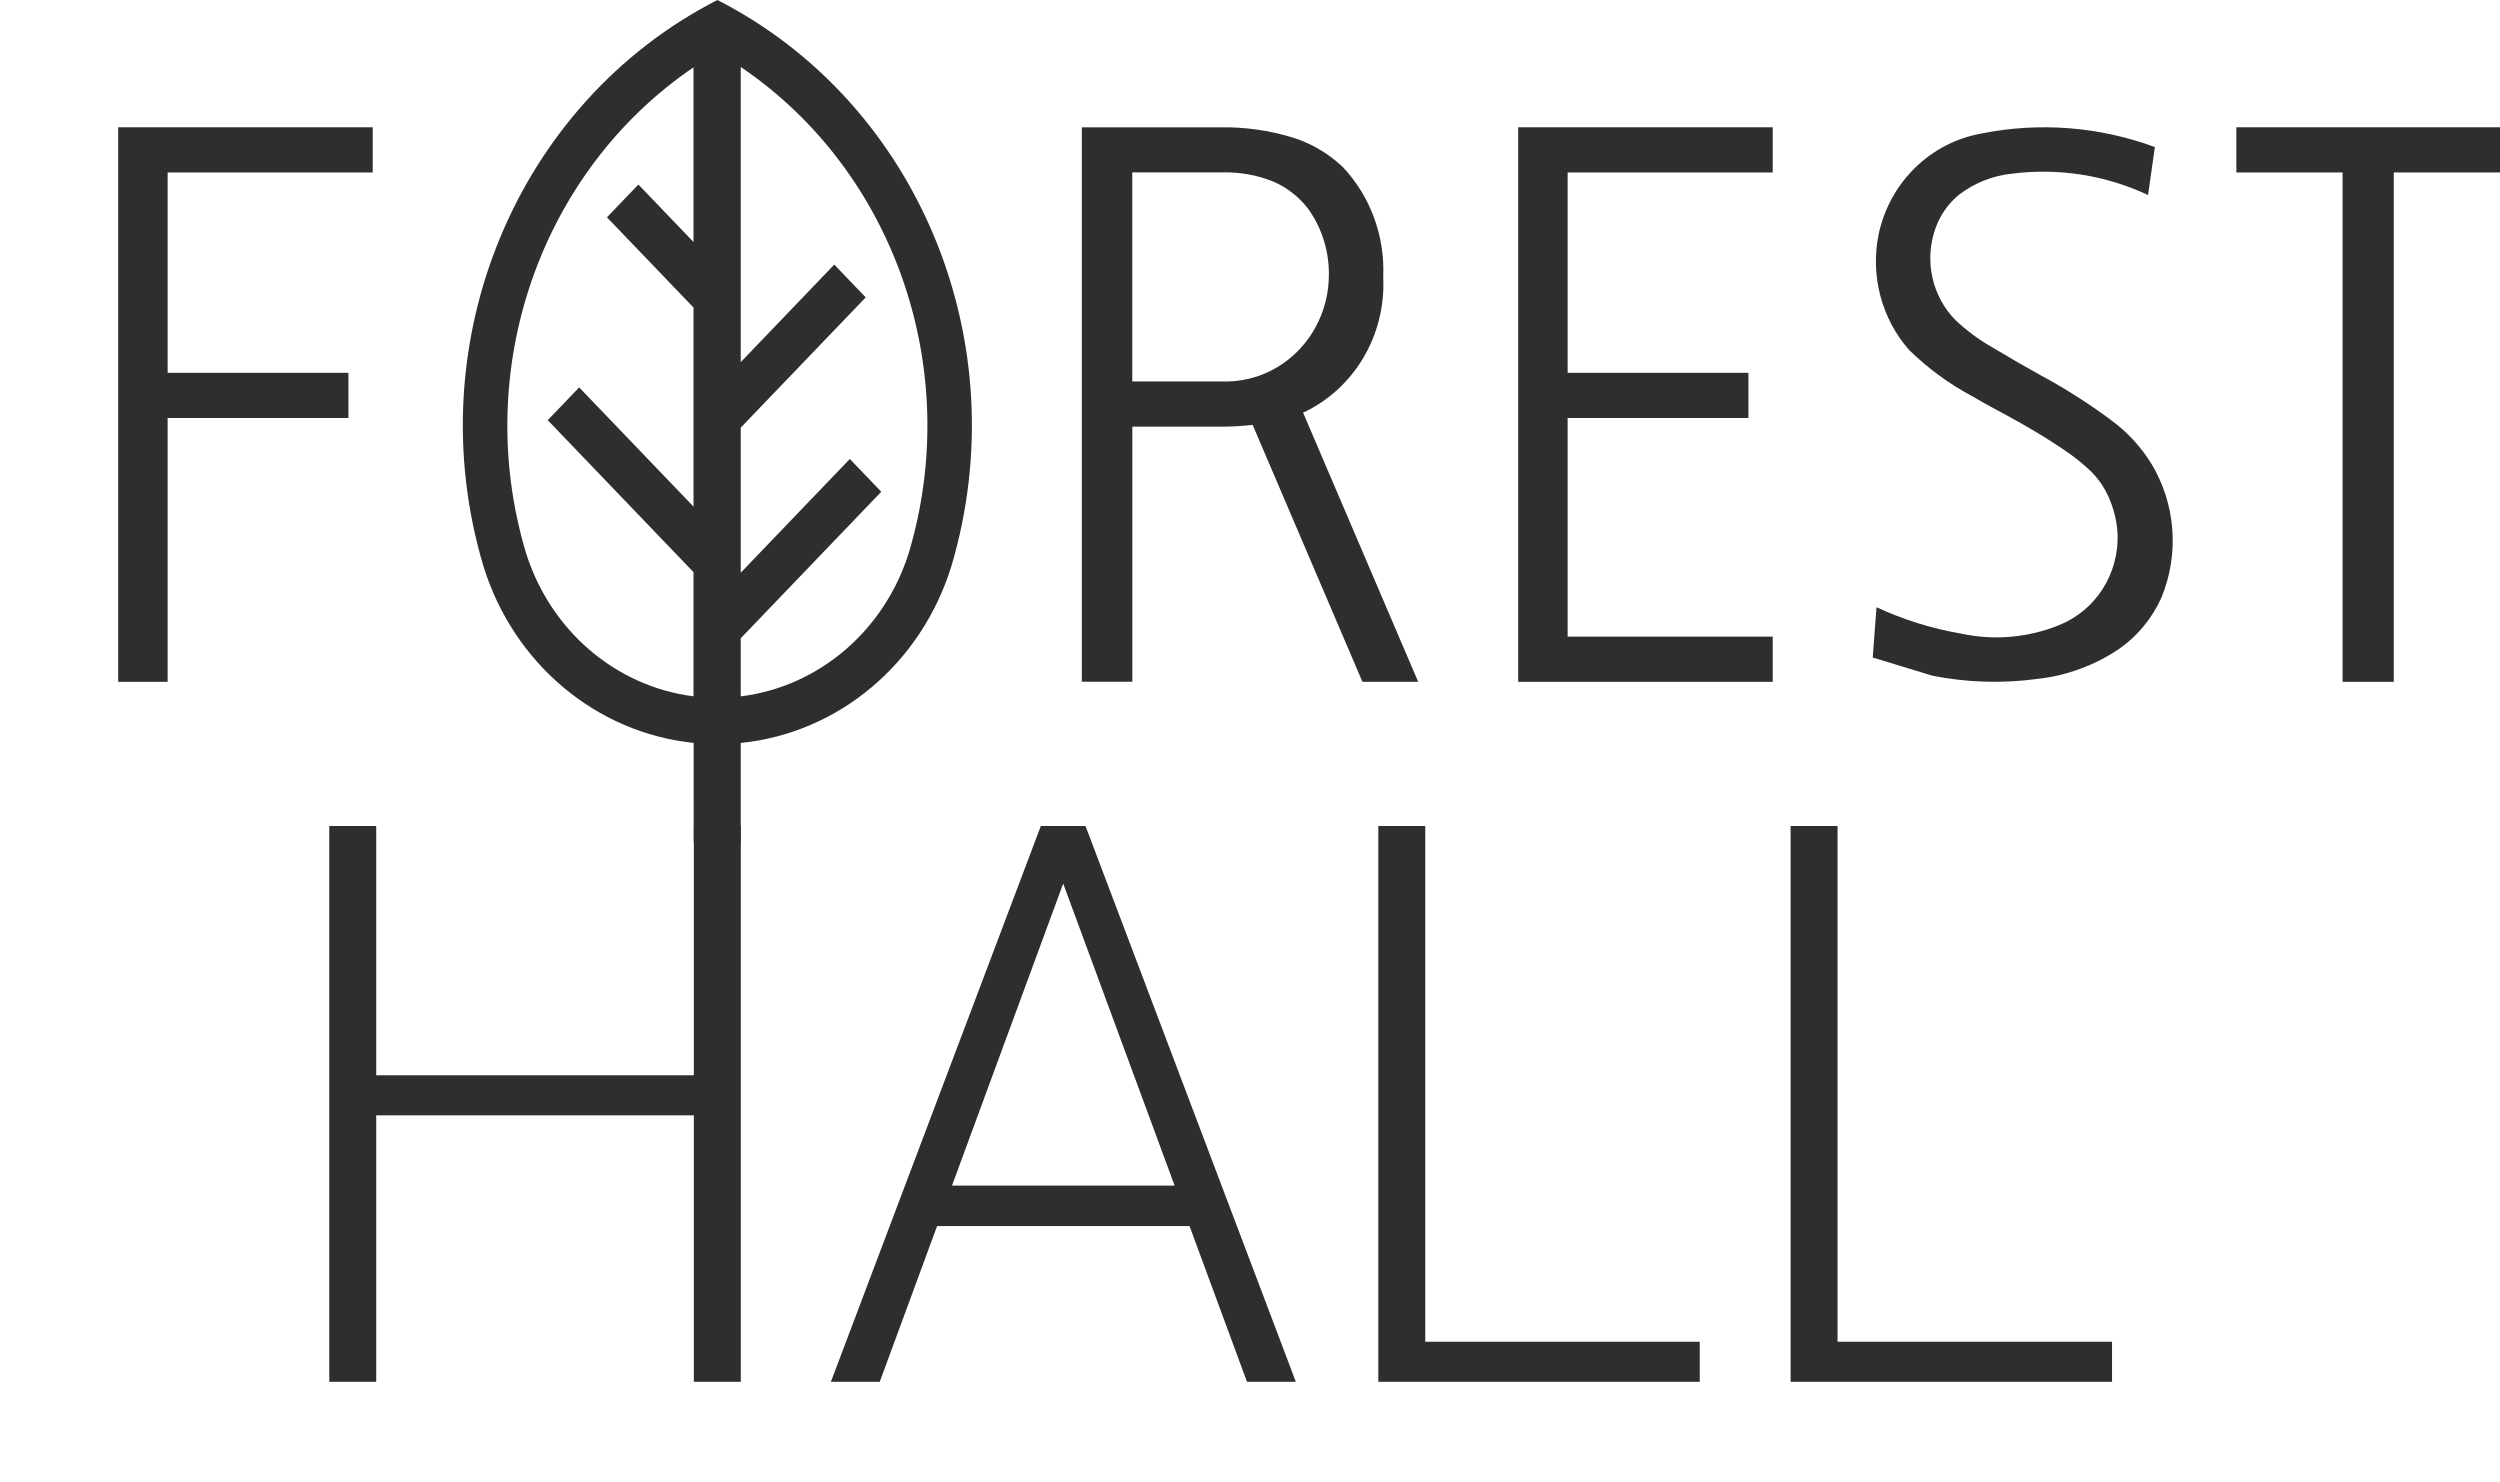
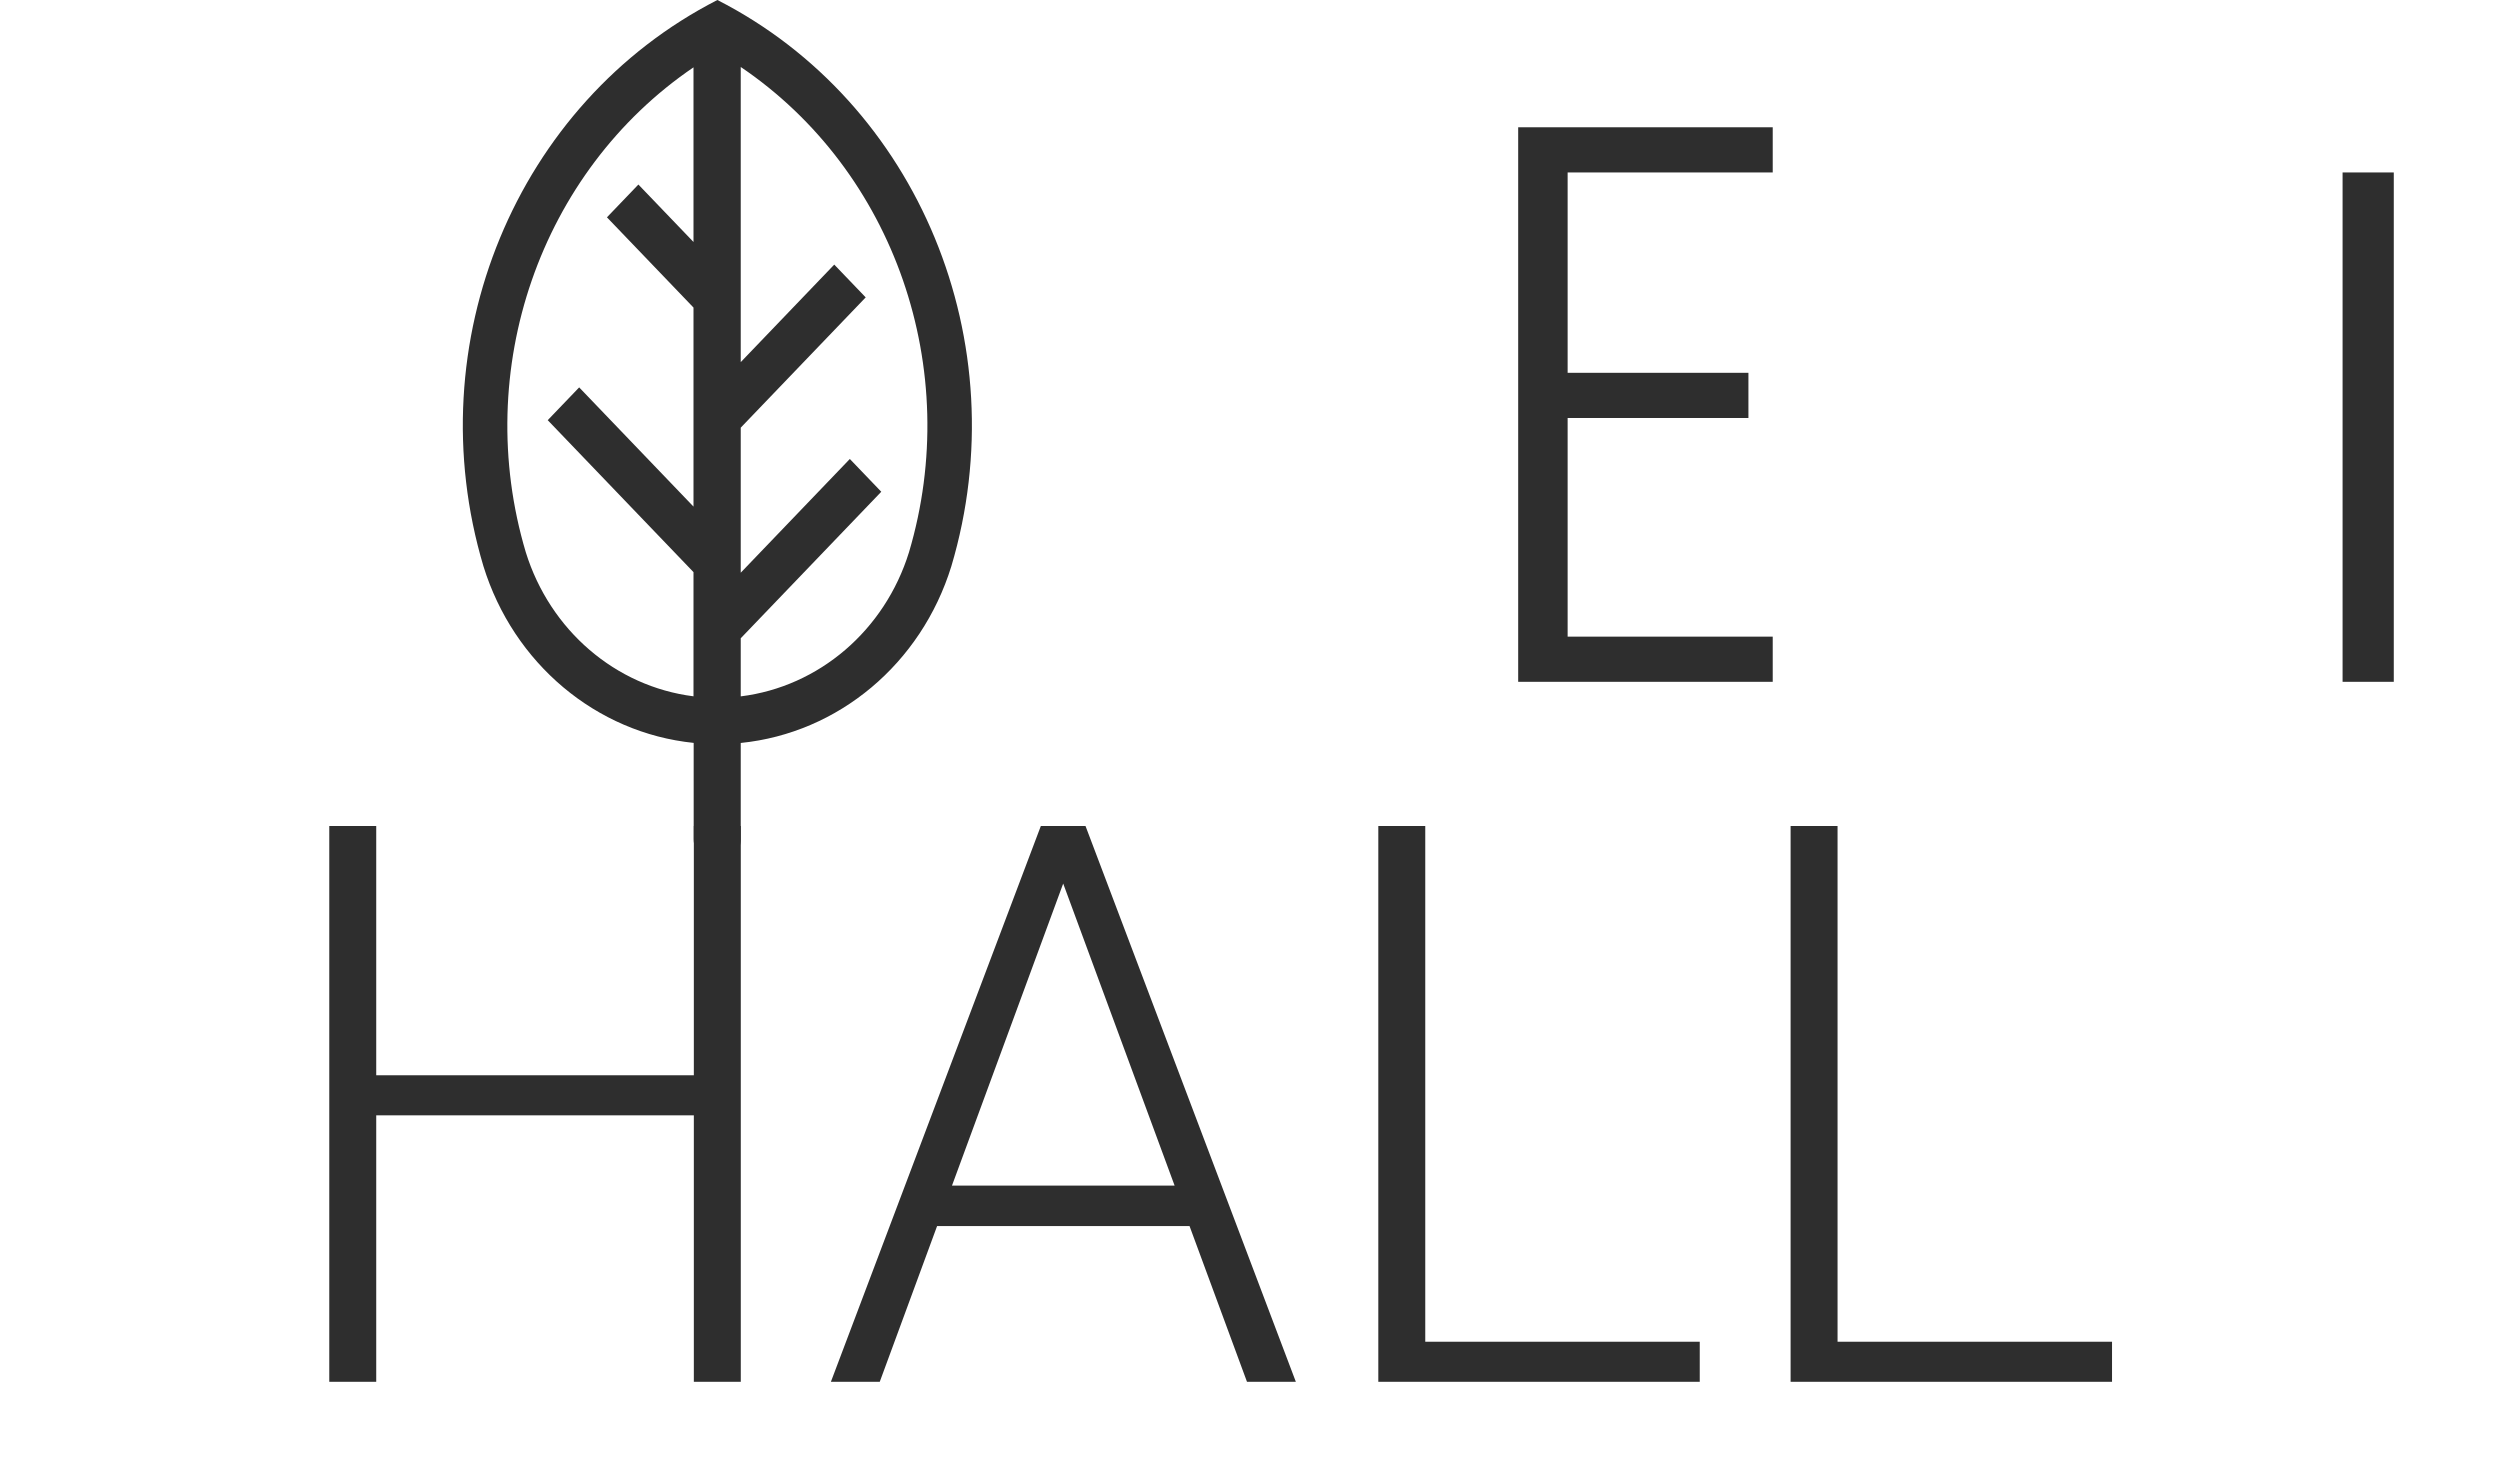
<svg xmlns="http://www.w3.org/2000/svg" width="275" height="163" viewBox="0 0 275 163" fill="none">
  <path d="M77.33 118.28V122.689H40.167V118.28H77.33ZM41.385 90.859V152H36.22V90.859H41.385ZM81.487 90.859V152H76.322V90.859H81.487ZM117.937 94.513L96.772 152H91.397L114.493 90.859H118.23L117.937 94.513ZM137.169 152L115.963 94.513L115.669 90.859H119.406L142.544 152H137.169ZM133.39 130.416V134.867H100.93V130.416H133.39ZM186.972 147.591V152H155.268V147.591H186.972ZM156.779 90.859V152H151.614V90.859H156.779ZM232.323 147.591V152H200.619V147.591H232.323ZM202.131 90.859V152H196.966V90.859H202.131Z" fill="#2E2E2E" />
-   <path fill-rule="evenodd" clip-rule="evenodd" d="M13 75H18.439V45.979H38.328V41.009H18.439V18.97H41V14H13V75Z" fill="#2E2E2E" />
-   <path fill-rule="evenodd" clip-rule="evenodd" d="M246 14V18.97H257.684V75H263.316V18.97H275V14H246Z" fill="#2E2E2E" />
-   <path fill-rule="evenodd" clip-rule="evenodd" d="M212.554 74.326C216.37 75.085 220.28 75.204 224.132 74.676C227.329 74.326 230.402 73.195 233.089 71.387C235.128 69.973 236.744 68.008 237.764 65.716C239.737 60.931 239.33 55.469 236.672 51.041C235.507 49.143 233.985 47.499 232.2 46.196C229.739 44.373 227.161 42.728 224.467 41.277C222.683 40.288 220.921 39.268 219.173 38.219C217.709 37.393 216.355 36.388 215.124 35.234C212.517 32.608 211.651 28.671 212.889 25.151C213.399 23.692 214.287 22.412 215.467 21.437C217.163 20.135 219.166 19.331 221.278 19.108C226.397 18.446 231.596 19.257 236.286 21.452L237.036 16.176C230.933 13.929 224.358 13.408 217.993 14.68C212.35 15.67 207.857 20.061 206.648 25.783C205.723 30.33 206.969 35.056 210.012 38.509C212.088 40.533 214.432 42.252 216.981 43.606C217.833 44.105 218.692 44.589 219.559 45.05C220.52 45.564 221.474 46.092 222.428 46.628C223.994 47.514 225.53 48.459 227.023 49.471C228.086 50.178 229.084 50.974 230.016 51.859C230.628 52.462 231.145 53.154 231.567 53.906C232.375 55.387 232.841 57.032 232.936 58.728C233.096 63.141 230.504 67.175 226.477 68.775C223.033 70.166 219.268 70.479 215.649 69.683C212.459 69.132 209.357 68.157 206.415 66.795L206 72.325L212.554 74.326Z" fill="#2E2E2E" />
+   <path fill-rule="evenodd" clip-rule="evenodd" d="M246 14V18.97H257.684V75H263.316V18.97H275H246Z" fill="#2E2E2E" />
  <path fill-rule="evenodd" clip-rule="evenodd" d="M167 14V75H195V70.03H172.439V45.979H192.327V41.009H172.439V18.97H195V14H167Z" fill="#2E2E2E" />
-   <path fill-rule="evenodd" clip-rule="evenodd" d="M124.557 74.992H119V14.005H134.147C136.827 13.952 139.506 14.318 142.082 15.095C144.172 15.727 146.093 16.847 147.698 18.363C150.723 21.564 152.335 25.915 152.158 30.387V30.562C152.438 36.91 148.942 42.784 143.34 45.39L156 75H149.869L137.791 46.739C136.584 46.876 135.369 46.937 134.147 46.937H124.557V74.992ZM124.557 41.961H134.567C137.577 42.03 140.507 40.857 142.678 38.7C144.849 36.544 146.108 33.58 146.174 30.463C146.248 27.774 145.453 25.137 143.9 22.973C142.884 21.648 141.559 20.611 140.05 19.971C138.306 19.263 136.436 18.927 134.56 18.965H124.55V41.961H124.557Z" fill="#2E2E2E" />
  <path fill-rule="evenodd" clip-rule="evenodd" d="M76.303 81.719C65.573 80.614 56.489 72.984 53.178 62.284C45.847 37.738 56.777 11.328 78.913 0C101.06 11.307 111.959 37.732 104.649 62.284C101.338 73.007 92.236 80.637 81.481 81.726V92.319C81.481 93.8 80.322 95 78.893 95C77.464 95 76.305 93.8 76.305 92.319L76.303 81.719ZM57.837 60.746C51.858 40.678 59.406 18.891 76.285 7.407V26.618L70.223 20.299L66.764 23.905L76.285 33.832V55.726L63.709 42.613L60.25 46.219L76.285 62.935V76.594C67.701 75.512 60.5 69.319 57.837 60.746ZM81.481 39.833L91.768 29.106L95.227 32.712L81.481 47.043V62.998L93.481 50.487L96.94 54.093L81.481 70.21V76.601C90.087 75.535 97.323 69.343 99.989 60.746C105.963 40.646 98.409 18.826 81.481 7.367V39.833Z" fill="#2E2E2E" />
</svg>